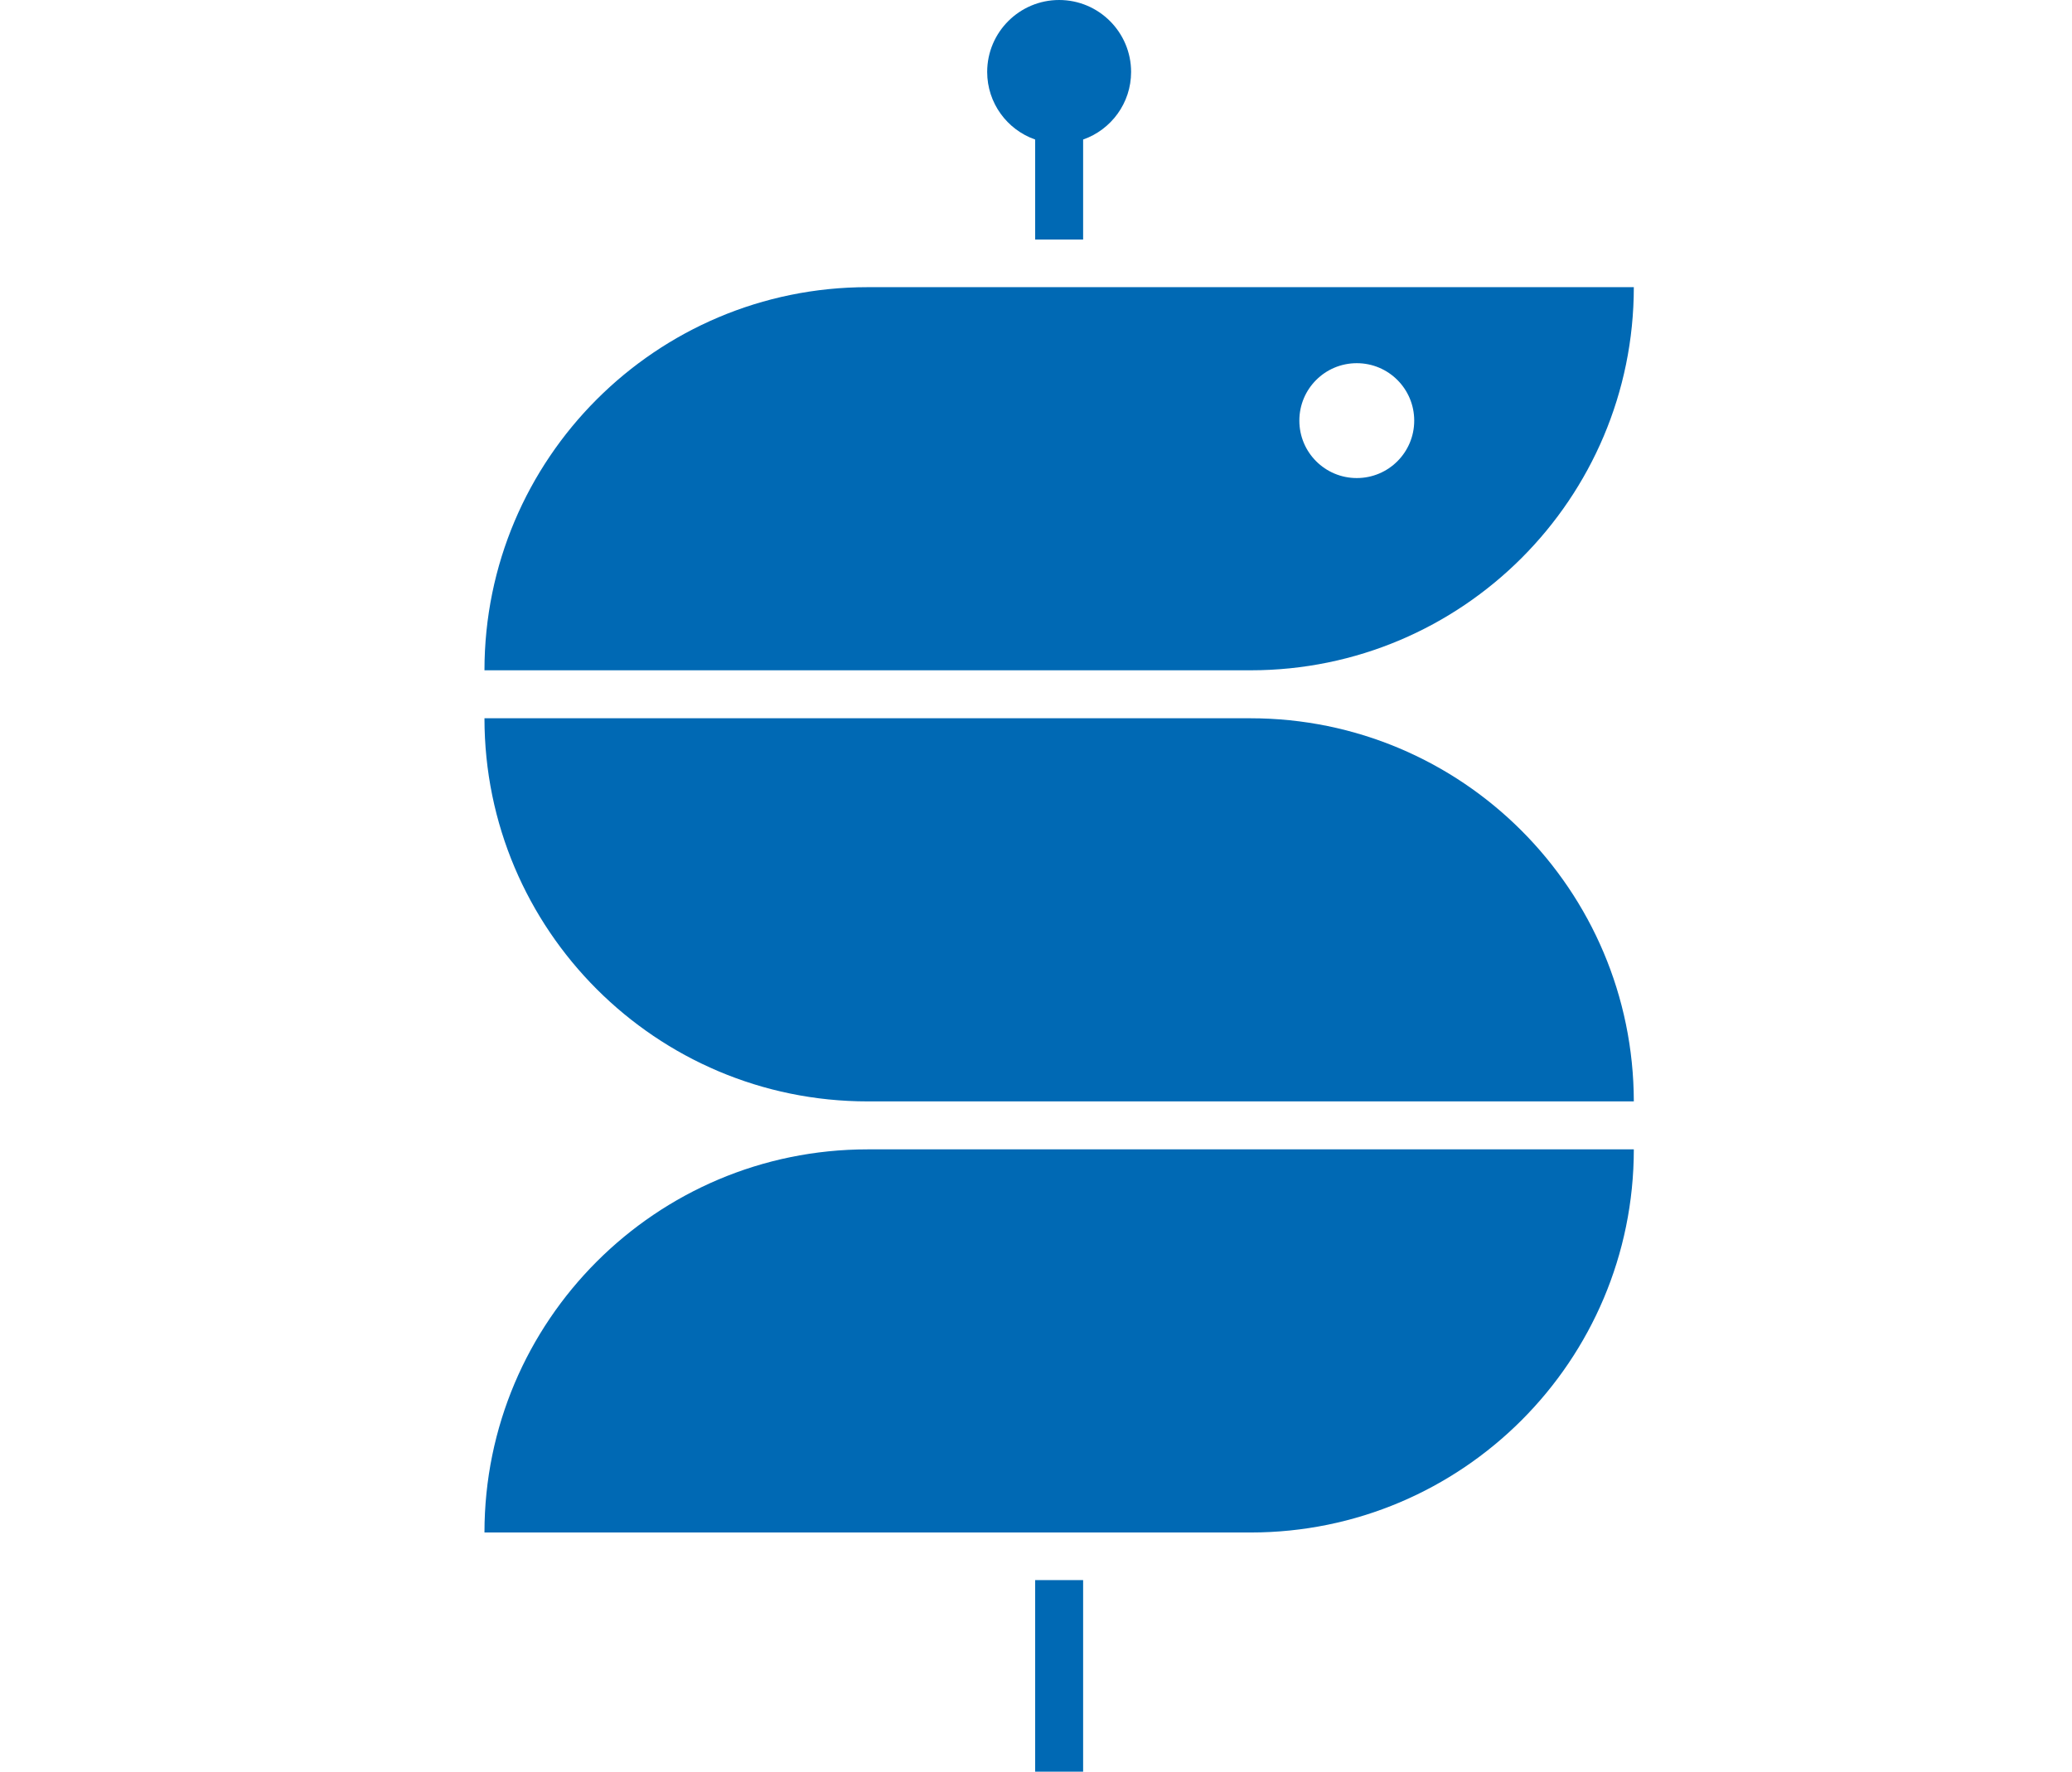
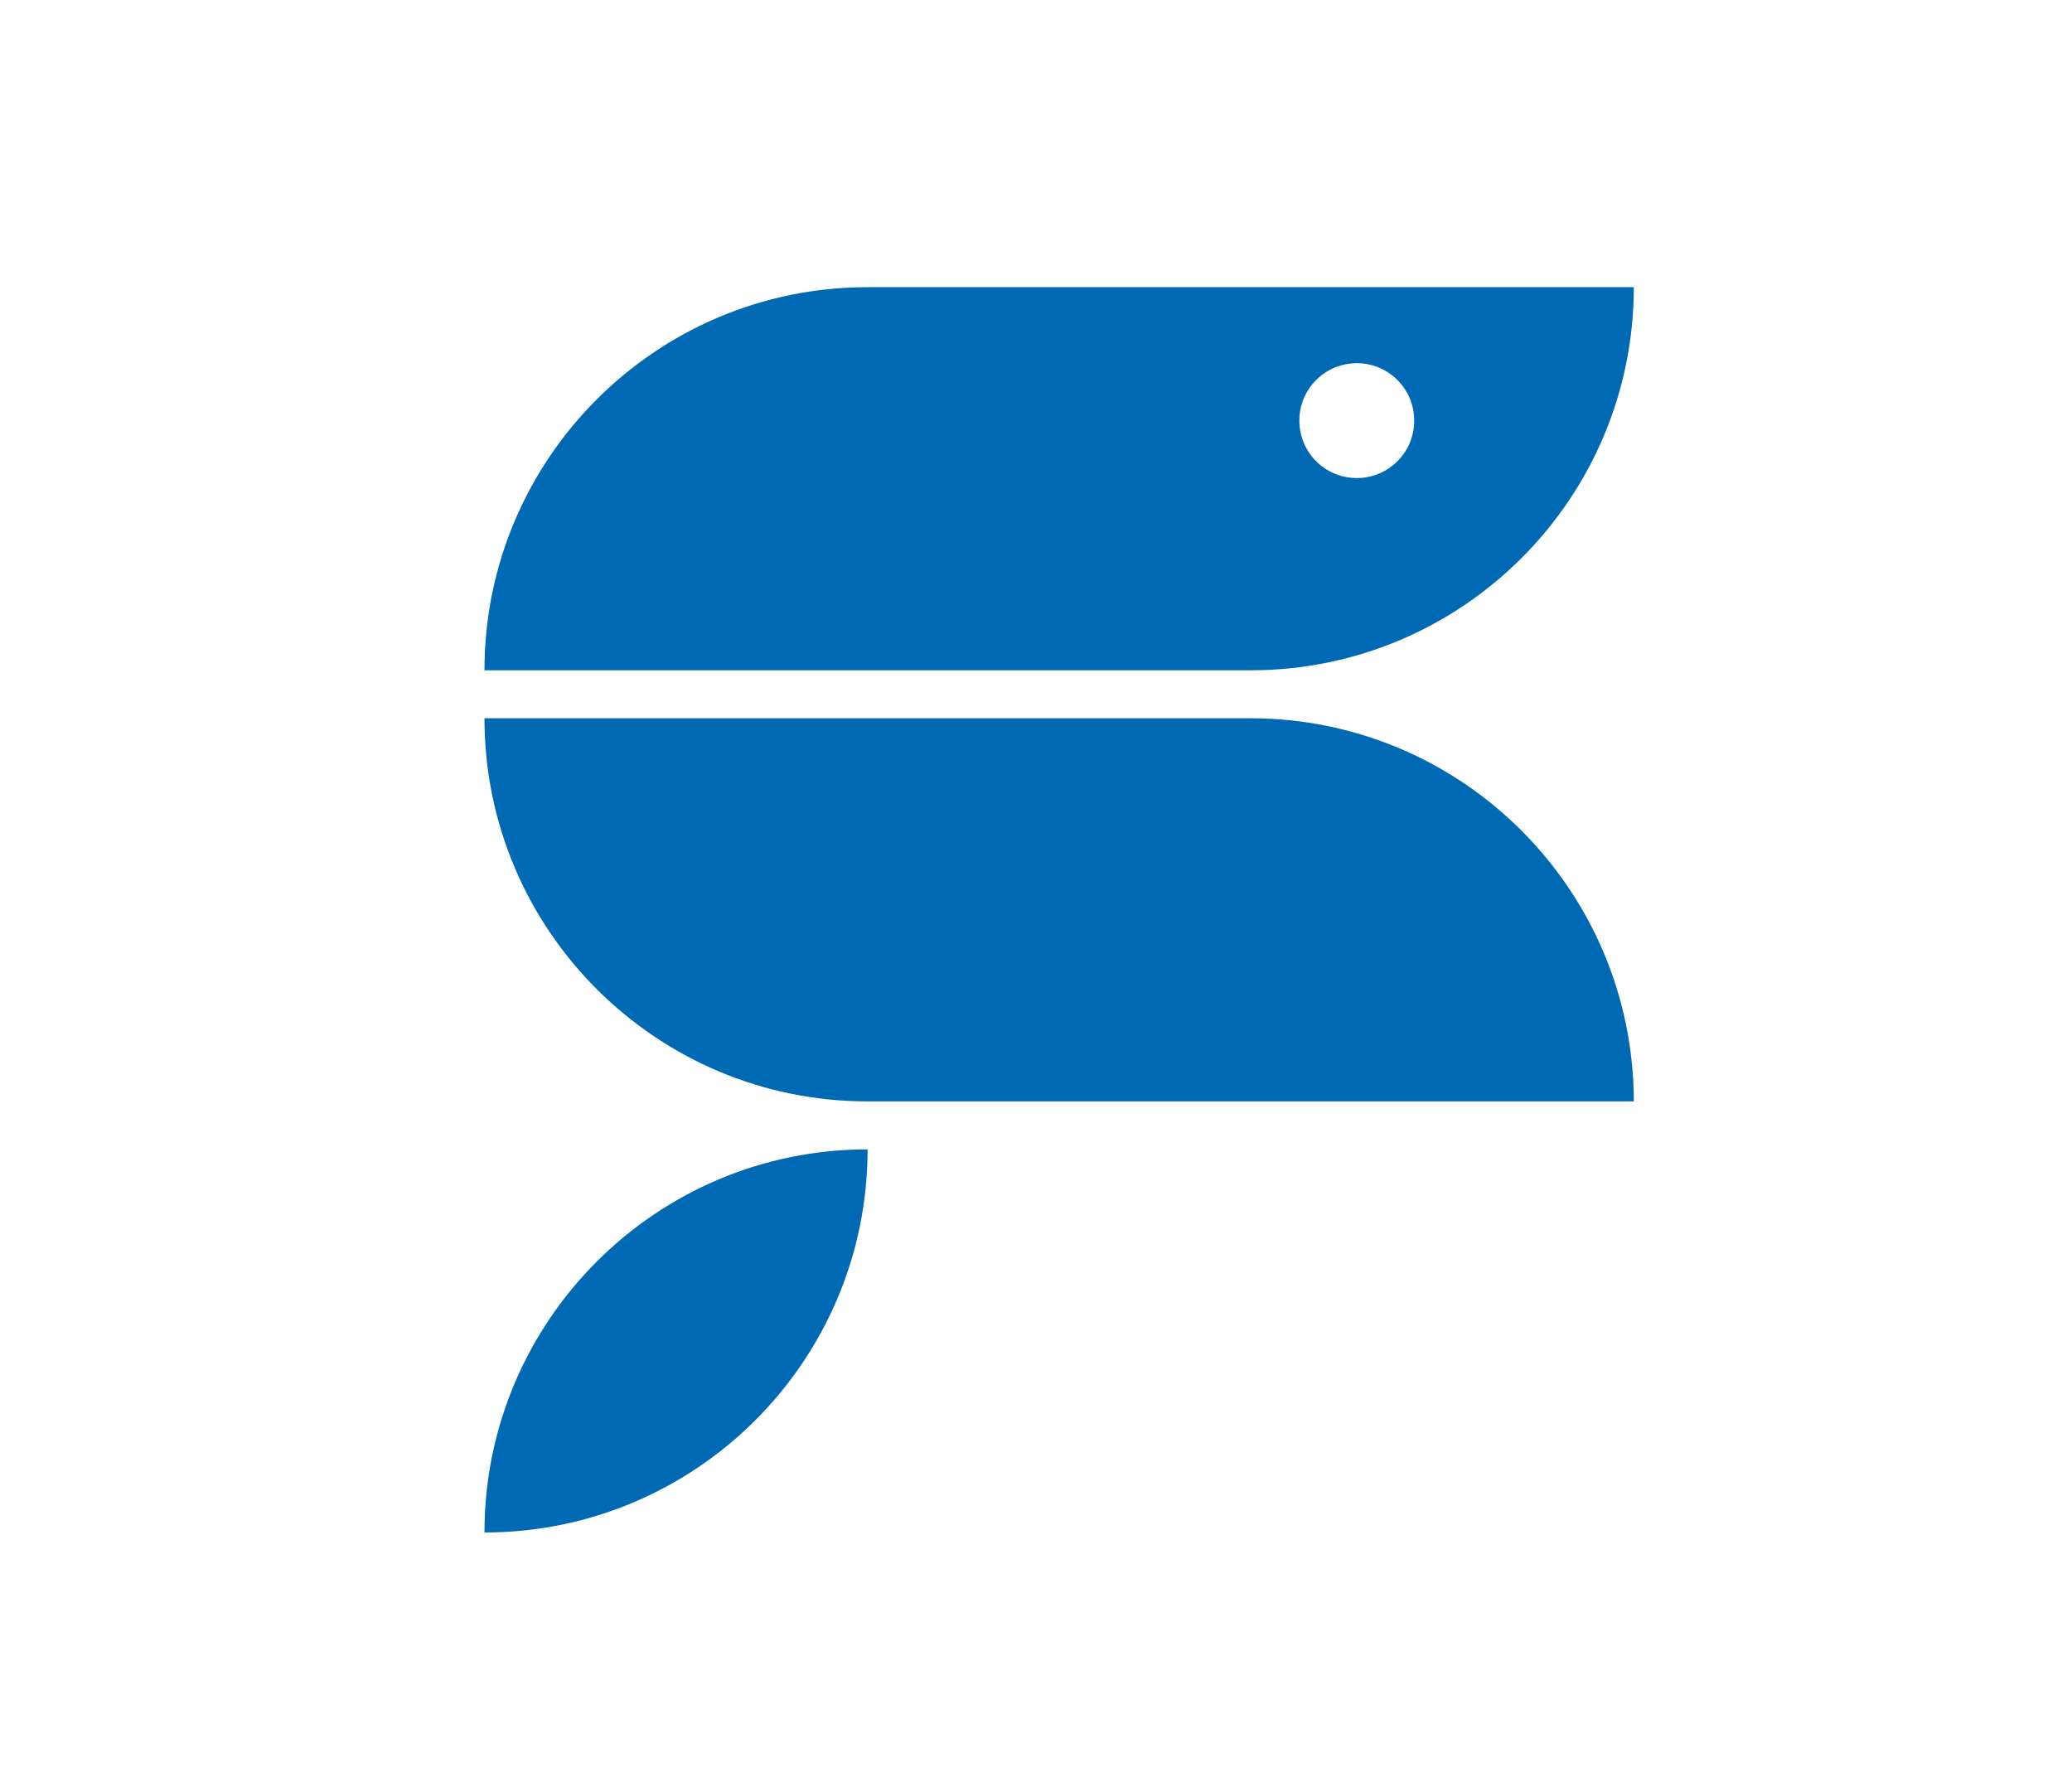
<svg xmlns="http://www.w3.org/2000/svg" version="1.1" id="Ebene_1" x="0px" y="0px" viewBox="0 0 613.3 524.4" style="enable-background:new 0 0 613.3 524.4;" xml:space="preserve">
  <style type="text/css">.st0{fill:#0069B4;}</style>
  <path class="st0" d="M370.1,212.6H143.4c0,62.6,50.8,113.4,113.4,113.4h226.8C483.5,263.4,432.8,212.6,370.1,212.6z" />
-   <path class="st0" d="M306.4,41.3v29.6h14.2V41.3c8.3-2.9,14.2-10.8,14.2-20c0-11.7-9.5-21.3-21.3-21.3c-11.7,0-21.3,9.5-21.3,21.3  C292.2,30.5,298.1,38.4,306.4,41.3z" />
-   <rect x="306.4" y="467.7" class="st0" width="14.2" height="56.7" />
-   <path class="st0" d="M256.8,340.2c-62.6,0-113.4,50.8-113.4,113.4h226.8c62.6,0,113.4-50.8,113.4-113.4L256.8,340.2L256.8,340.2z" />
+   <path class="st0" d="M256.8,340.2c-62.6,0-113.4,50.8-113.4,113.4c62.6,0,113.4-50.8,113.4-113.4L256.8,340.2L256.8,340.2z" />
  <path class="st0" d="M256.8,85c-62.6,0-113.4,50.8-113.4,113.4h226.8c62.6,0,113.4-50.8,113.4-113.4H256.8z M401.6,141.5  c-9.4,0-17-7.6-17-17s7.6-17,17-17c9.4,0,17,7.6,17,17C418.6,133.9,411,141.5,401.6,141.5z" />
</svg>